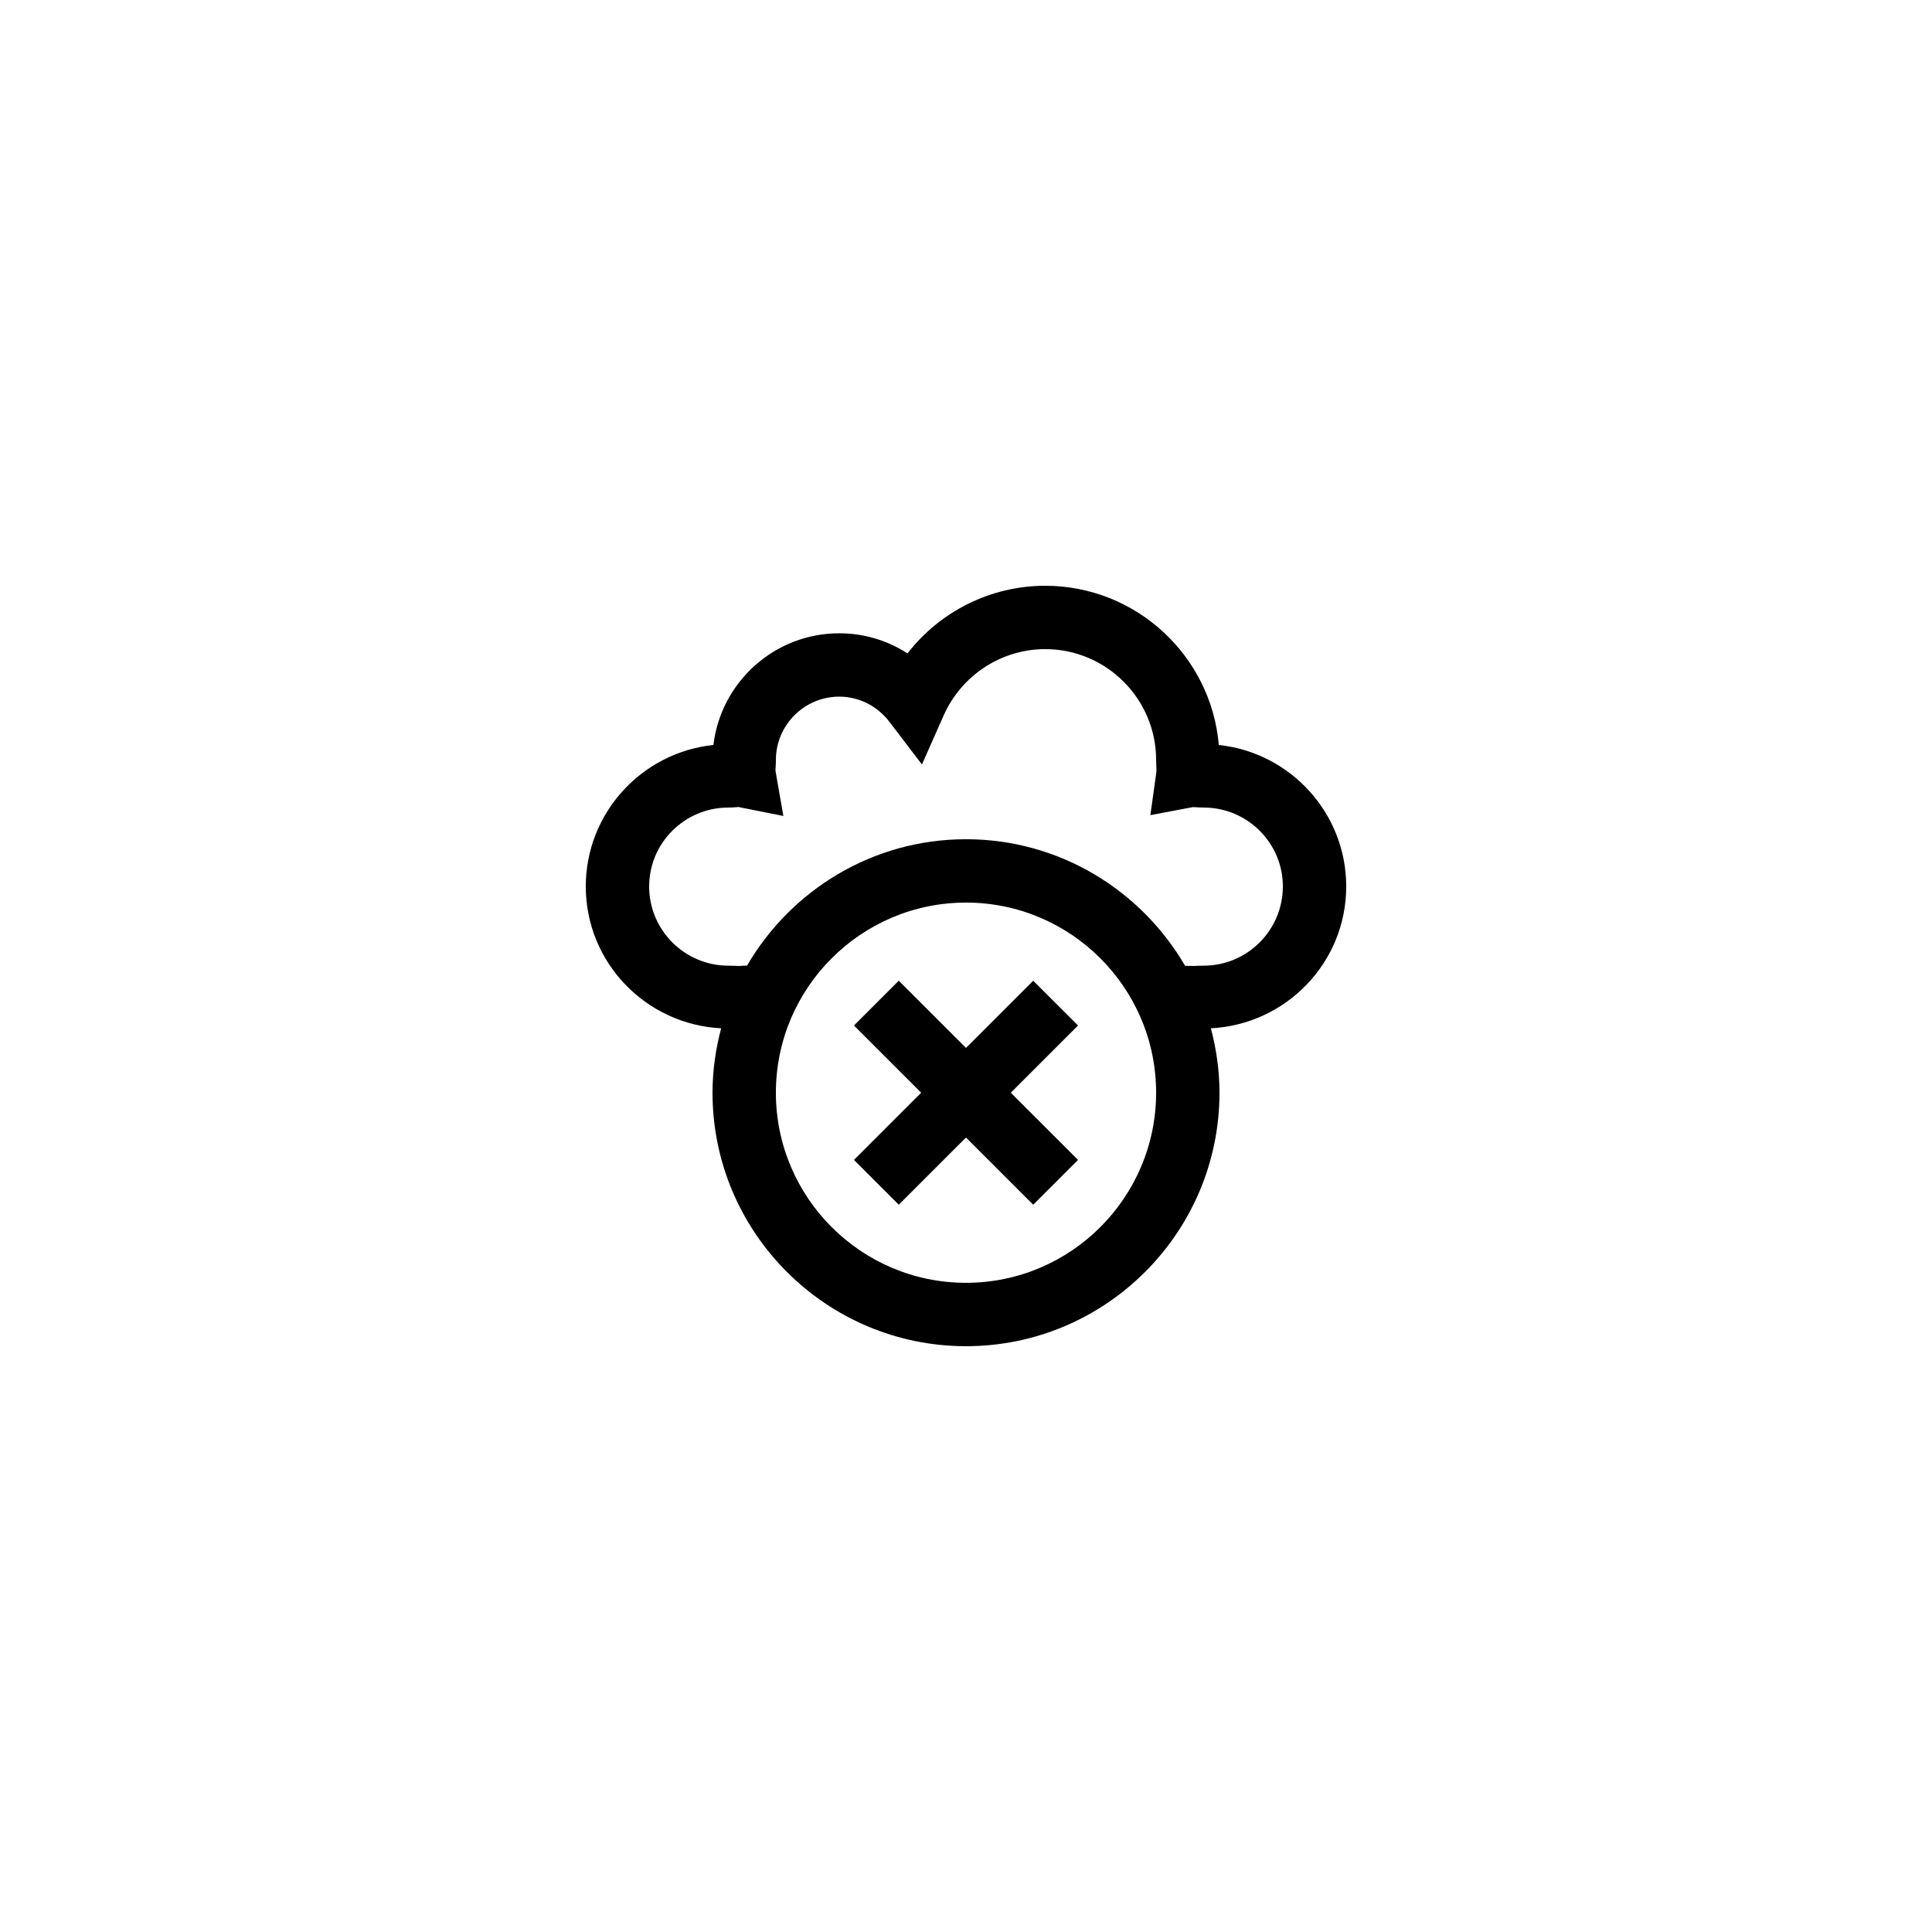
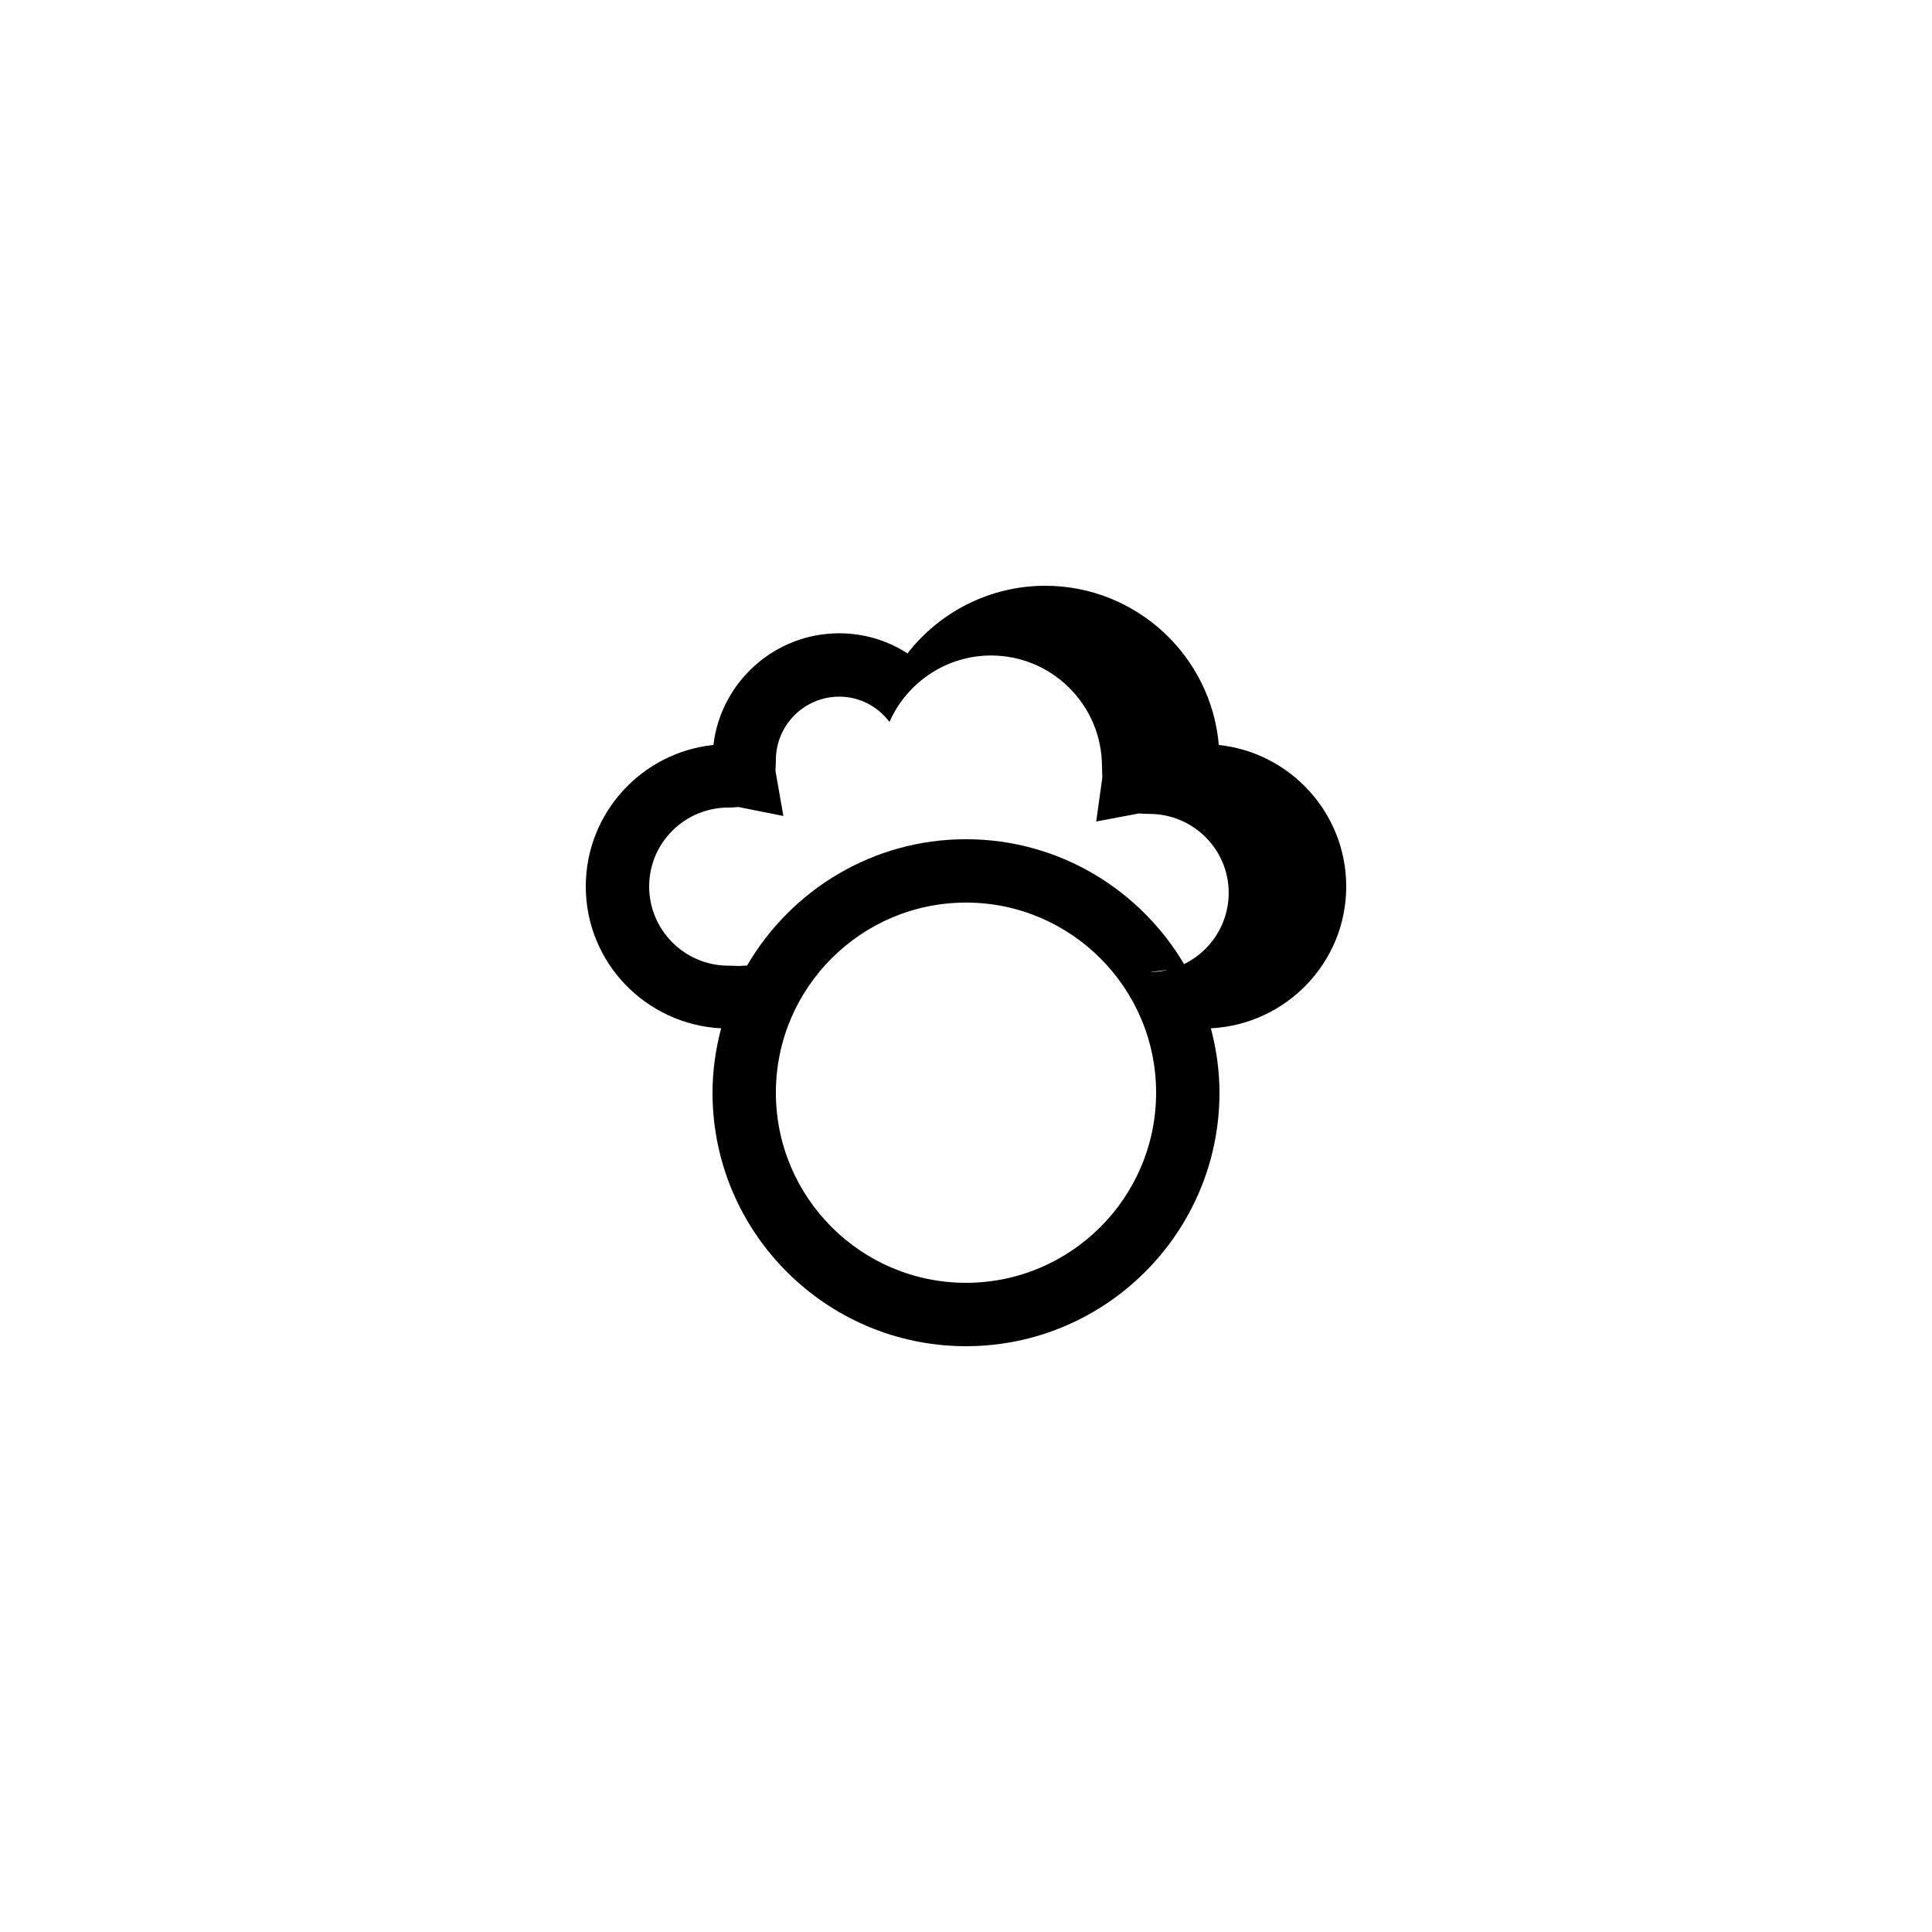
<svg xmlns="http://www.w3.org/2000/svg" fill="#000000" width="800px" height="800px" version="1.1" viewBox="144 144 512 512">
  <g>
-     <path d="m467 341.43c-2.023-23.609-21.891-42.195-46.008-42.195-14.449 0-27.855 6.781-36.5 17.926-5.324-3.453-11.555-5.332-18.082-5.332-17.172 0-31.371 12.949-33.348 29.594-18.984 1.984-33.824 18.039-33.824 37.5 0 20.18 15.938 36.57 35.871 37.594-1.441 5.457-2.285 11.16-2.285 17.066 0 37.039 30.137 67.176 67.176 67.176s67.176-30.137 67.176-67.176c0-5.906-0.844-11.609-2.281-17.07 19.926-1.02 35.867-17.41 35.867-37.59 0-19.434-14.812-35.484-33.762-37.492zm-67 142.53c-27.781 0-50.383-22.598-50.383-50.383 0-27.781 22.598-50.383 50.383-50.383 27.781 0 50.383 22.598 50.383 50.383-0.004 27.785-22.602 50.383-50.383 50.383zm62.977-84.047-1.754 0.039c-0.492 0.023-0.98 0.074-1.426 0.023l-1.73-0.016c-11.645-20.023-33.285-33.555-58.066-33.555-24.766 0-46.387 13.508-58.035 33.504l-0.742 0.004-1.016 0.066c-0.449 0.051-0.941 0-1.426-0.023l-1.758-0.043c-11.574 0-20.992-9.414-20.992-20.992 0-11.531 9.418-20.91 20.992-20.91 0.648 0 1.293-0.031 1.934-0.074 0.32-0.016 0.641-0.051 0.707-0.074l11.938 2.379-2.094-11.957c-0.02-0.32 0.02-0.633 0.039-0.953 0.039-0.629 0.07-1.27 0.07-1.918 0-9.258 7.531-16.793 16.793-16.793 5.211 0 10.062 2.434 13.309 6.691l8.602 11.285 5.75-12.973c4.738-10.695 15.305-17.598 26.922-17.598 16.203 0 29.391 13.188 29.391 29.391l0.047 1.754c0.02 0.484 0.07 0.961 0.012 1.461l-1.586 11.391 11.234-2.125c0.316-0.008 0.637 0.023 0.957 0.039 0.637 0.039 1.281 0.074 1.93 0.074 11.574 0 20.992 9.379 20.992 20.91-0.004 11.578-9.418 20.992-20.992 20.992z" />
-     <path d="m417.81 403.9-17.812 17.812-17.816-17.812-11.875 11.871 17.816 17.812-17.816 17.809 11.875 11.875 17.816-17.812 17.812 17.812 11.875-11.875-17.812-17.809 17.812-17.812z" />
+     <path d="m467 341.43c-2.023-23.609-21.891-42.195-46.008-42.195-14.449 0-27.855 6.781-36.5 17.926-5.324-3.453-11.555-5.332-18.082-5.332-17.172 0-31.371 12.949-33.348 29.594-18.984 1.984-33.824 18.039-33.824 37.5 0 20.18 15.938 36.57 35.871 37.594-1.441 5.457-2.285 11.16-2.285 17.066 0 37.039 30.137 67.176 67.176 67.176s67.176-30.137 67.176-67.176c0-5.906-0.844-11.609-2.281-17.07 19.926-1.02 35.867-17.41 35.867-37.59 0-19.434-14.812-35.484-33.762-37.492zm-67 142.53c-27.781 0-50.383-22.598-50.383-50.383 0-27.781 22.598-50.383 50.383-50.383 27.781 0 50.383 22.598 50.383 50.383-0.004 27.785-22.602 50.383-50.383 50.383zm62.977-84.047-1.754 0.039c-0.492 0.023-0.98 0.074-1.426 0.023l-1.73-0.016c-11.645-20.023-33.285-33.555-58.066-33.555-24.766 0-46.387 13.508-58.035 33.504l-0.742 0.004-1.016 0.066c-0.449 0.051-0.941 0-1.426-0.023l-1.758-0.043c-11.574 0-20.992-9.414-20.992-20.992 0-11.531 9.418-20.91 20.992-20.91 0.648 0 1.293-0.031 1.934-0.074 0.32-0.016 0.641-0.051 0.707-0.074l11.938 2.379-2.094-11.957c-0.02-0.32 0.02-0.633 0.039-0.953 0.039-0.629 0.07-1.27 0.07-1.918 0-9.258 7.531-16.793 16.793-16.793 5.211 0 10.062 2.434 13.309 6.691c4.738-10.695 15.305-17.598 26.922-17.598 16.203 0 29.391 13.188 29.391 29.391l0.047 1.754c0.02 0.484 0.07 0.961 0.012 1.461l-1.586 11.391 11.234-2.125c0.316-0.008 0.637 0.023 0.957 0.039 0.637 0.039 1.281 0.074 1.93 0.074 11.574 0 20.992 9.379 20.992 20.91-0.004 11.578-9.418 20.992-20.992 20.992z" />
  </g>
</svg>